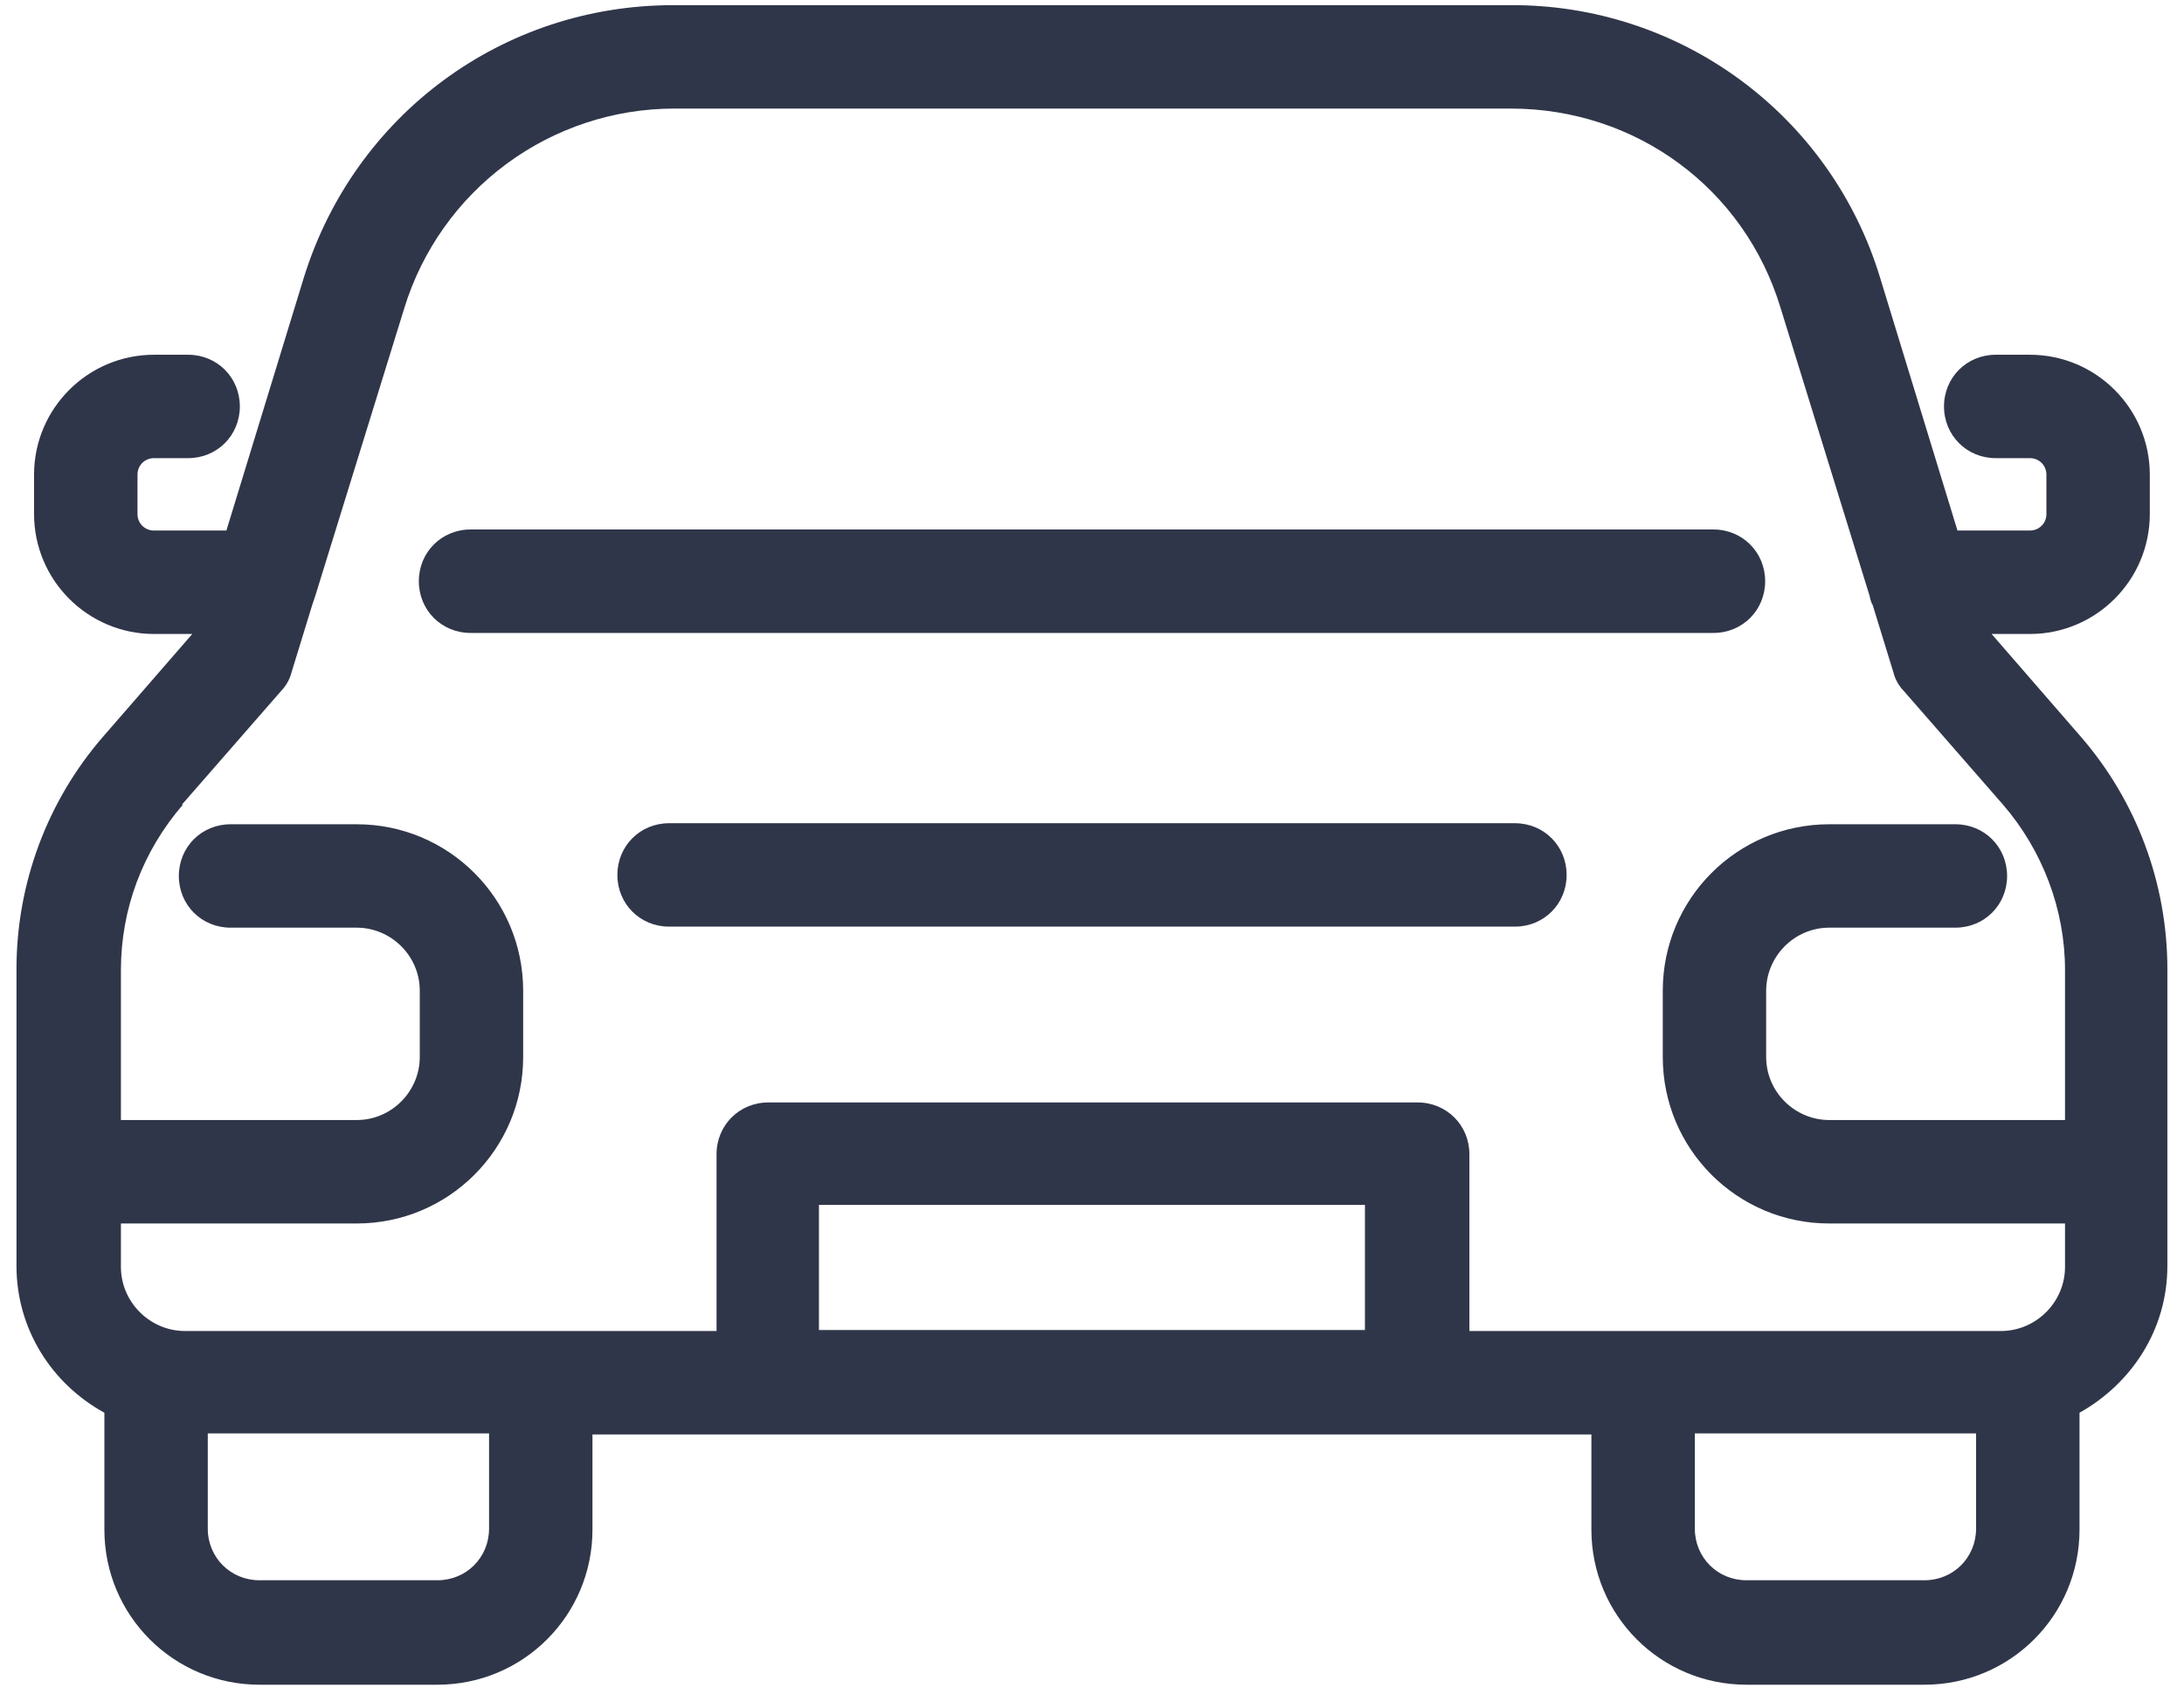
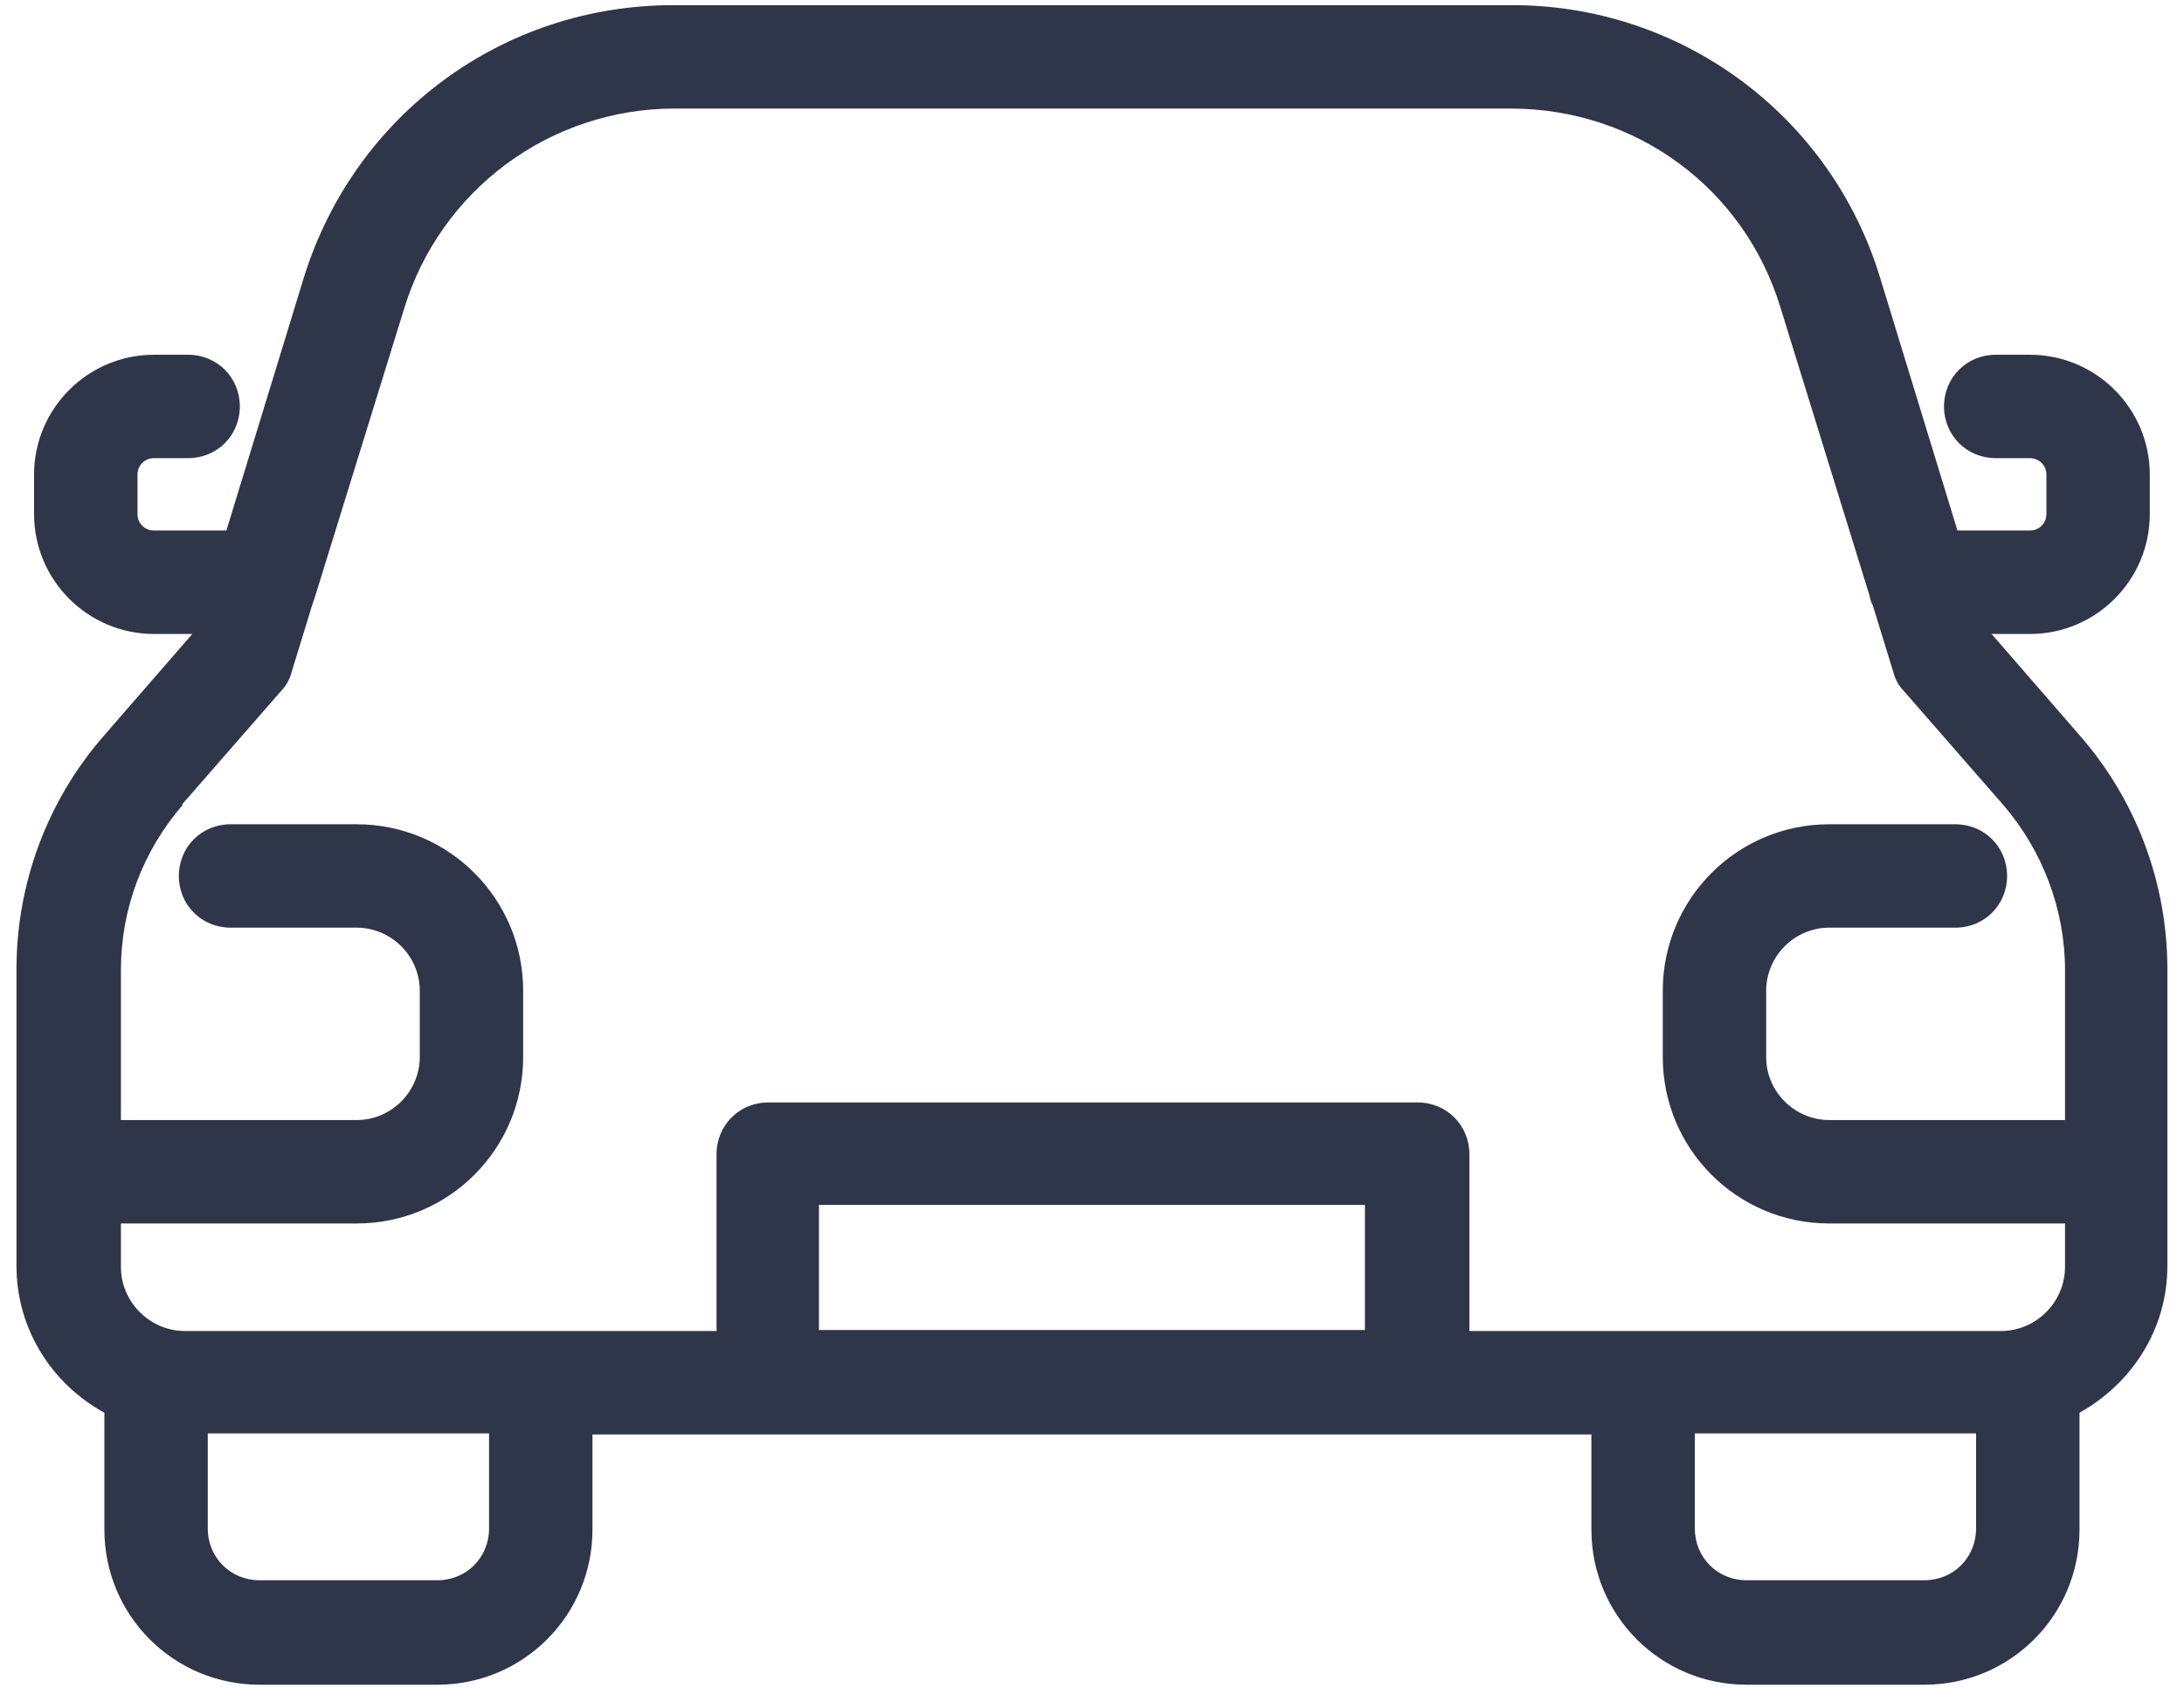
<svg xmlns="http://www.w3.org/2000/svg" width="44" height="34" viewBox="0 0 44 34" fill="none">
  <path d="M41.915 14.833L40.124 12.771H40.895C42.228 12.771 43.311 11.687 43.311 10.354V9.562C43.311 8.229 42.228 7.146 40.895 7.146H40.207C39.624 7.146 39.165 7.604 39.165 8.187C39.165 8.771 39.624 9.229 40.207 9.229H40.895C41.082 9.229 41.228 9.375 41.228 9.562V10.354C41.228 10.542 41.082 10.687 40.895 10.687H39.436L37.874 5.583C37.389 3.991 36.403 2.598 35.063 1.611C33.723 0.624 32.1 0.095 30.436 0.104H13.561C10.124 0.104 7.145 2.312 6.124 5.583L4.561 10.687H3.103C2.915 10.687 2.77 10.542 2.77 10.354V9.562C2.77 9.375 2.915 9.229 3.103 9.229H3.79C4.374 9.229 4.832 8.771 4.832 8.187C4.832 7.604 4.374 7.146 3.79 7.146H3.103C1.77 7.146 0.686 8.229 0.686 9.562V10.354C0.686 11.687 1.77 12.771 3.103 12.771H3.874L2.082 14.833C0.957 16.125 0.332 17.792 0.332 19.521V25.5C0.332 26.771 1.04 27.875 2.103 28.458V30.812C2.103 32.542 3.499 33.937 5.228 33.937H8.811C10.54 33.937 11.936 32.542 11.936 30.812V28.896H32.061V30.812C32.061 32.542 33.457 33.937 35.186 33.937H38.77C40.499 33.937 41.895 32.542 41.895 30.812V28.458C42.936 27.875 43.665 26.792 43.665 25.5V19.521C43.665 17.792 43.04 16.125 41.915 14.833ZM3.665 16.208L5.665 13.917C5.766 13.812 5.838 13.683 5.874 13.542L6.29 12.187L6.353 12L8.145 6.208C8.502 5.045 9.223 4.027 10.202 3.303C11.18 2.58 12.365 2.188 13.582 2.187H30.436C32.957 2.187 35.145 3.792 35.874 6.208L37.665 12C37.665 12 37.686 12.125 37.728 12.187L38.145 13.542C38.18 13.683 38.252 13.812 38.353 13.917L40.353 16.208C41.145 17.125 41.603 18.312 41.603 19.542V22.562H36.853C36.165 22.562 35.582 22 35.582 21.292V19.958C35.582 19.271 36.145 18.687 36.853 18.687H39.395C39.978 18.687 40.436 18.229 40.436 17.646C40.436 17.062 39.978 16.604 39.395 16.604H36.853C34.999 16.604 33.499 18.104 33.499 19.958V21.292C33.499 23.146 34.999 24.646 36.853 24.646H41.603V25.521C41.603 26.229 41.02 26.812 40.311 26.812H29.603V23.25C29.603 22.667 29.145 22.208 28.561 22.208H15.478C14.895 22.208 14.436 22.667 14.436 23.25V26.812H3.728C3.02 26.812 2.436 26.229 2.436 25.521V24.646H7.186C9.04 24.646 10.54 23.146 10.54 21.292V19.958C10.54 18.104 9.04 16.604 7.186 16.604H4.645C4.061 16.604 3.603 17.062 3.603 17.646C3.603 18.229 4.061 18.687 4.645 18.687H7.186C7.874 18.687 8.457 19.25 8.457 19.958V21.292C8.457 21.979 7.895 22.562 7.186 22.562H2.436V19.542C2.436 18.312 2.874 17.146 3.686 16.208H3.665ZM9.853 30.792C9.853 31.375 9.395 31.833 8.811 31.833H5.228C4.645 31.833 4.186 31.375 4.186 30.792V28.875H9.853V30.792ZM16.499 26.792V24.271H27.499V26.792H16.499ZM39.811 30.792C39.811 31.375 39.353 31.833 38.77 31.833H35.186C34.603 31.833 34.145 31.375 34.145 30.792V28.875H39.811V30.792Z" fill="#303649" />
-   <path d="M9.479 12.75H34.521C35.104 12.75 35.562 12.291 35.562 11.708C35.562 11.125 35.104 10.666 34.521 10.666H9.479C8.896 10.666 8.438 11.125 8.438 11.708C8.438 12.291 8.896 12.75 9.479 12.75ZM30.521 16.583H13.479C12.896 16.583 12.438 17.041 12.438 17.625C12.438 18.208 12.896 18.666 13.479 18.666H30.521C31.104 18.666 31.562 18.208 31.562 17.625C31.562 17.041 31.104 16.583 30.521 16.583Z" fill="#303649" />
</svg>